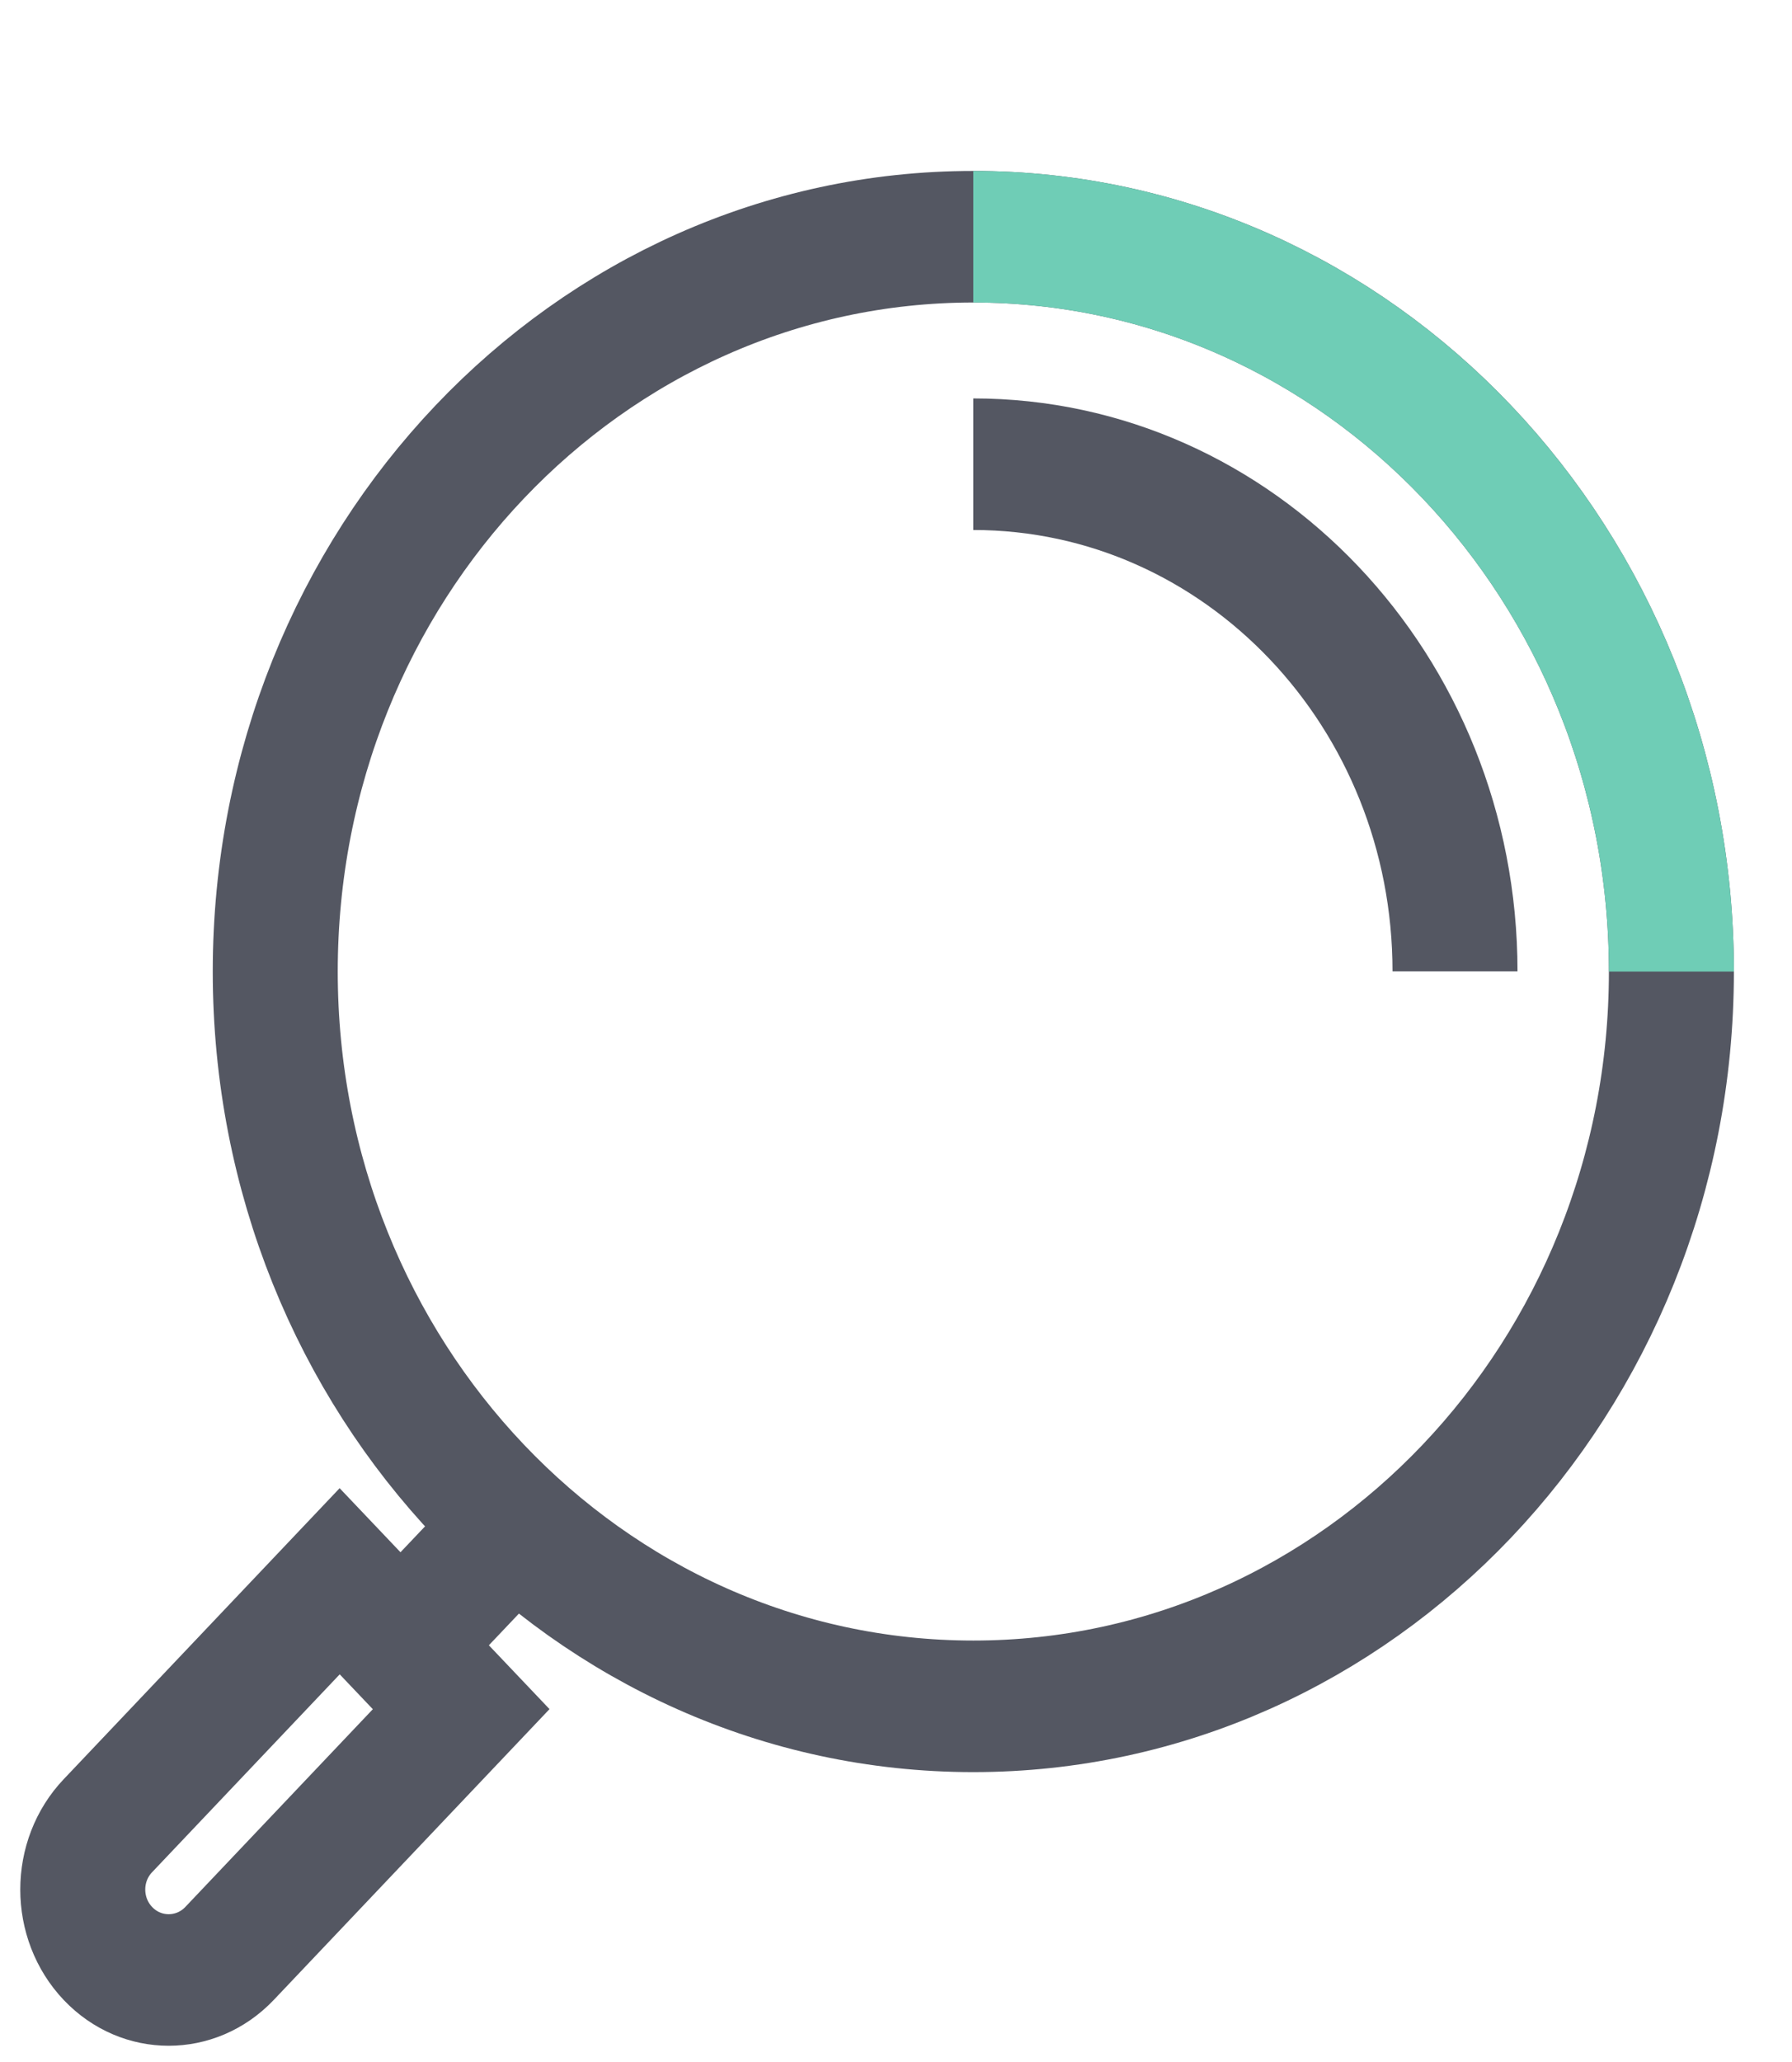
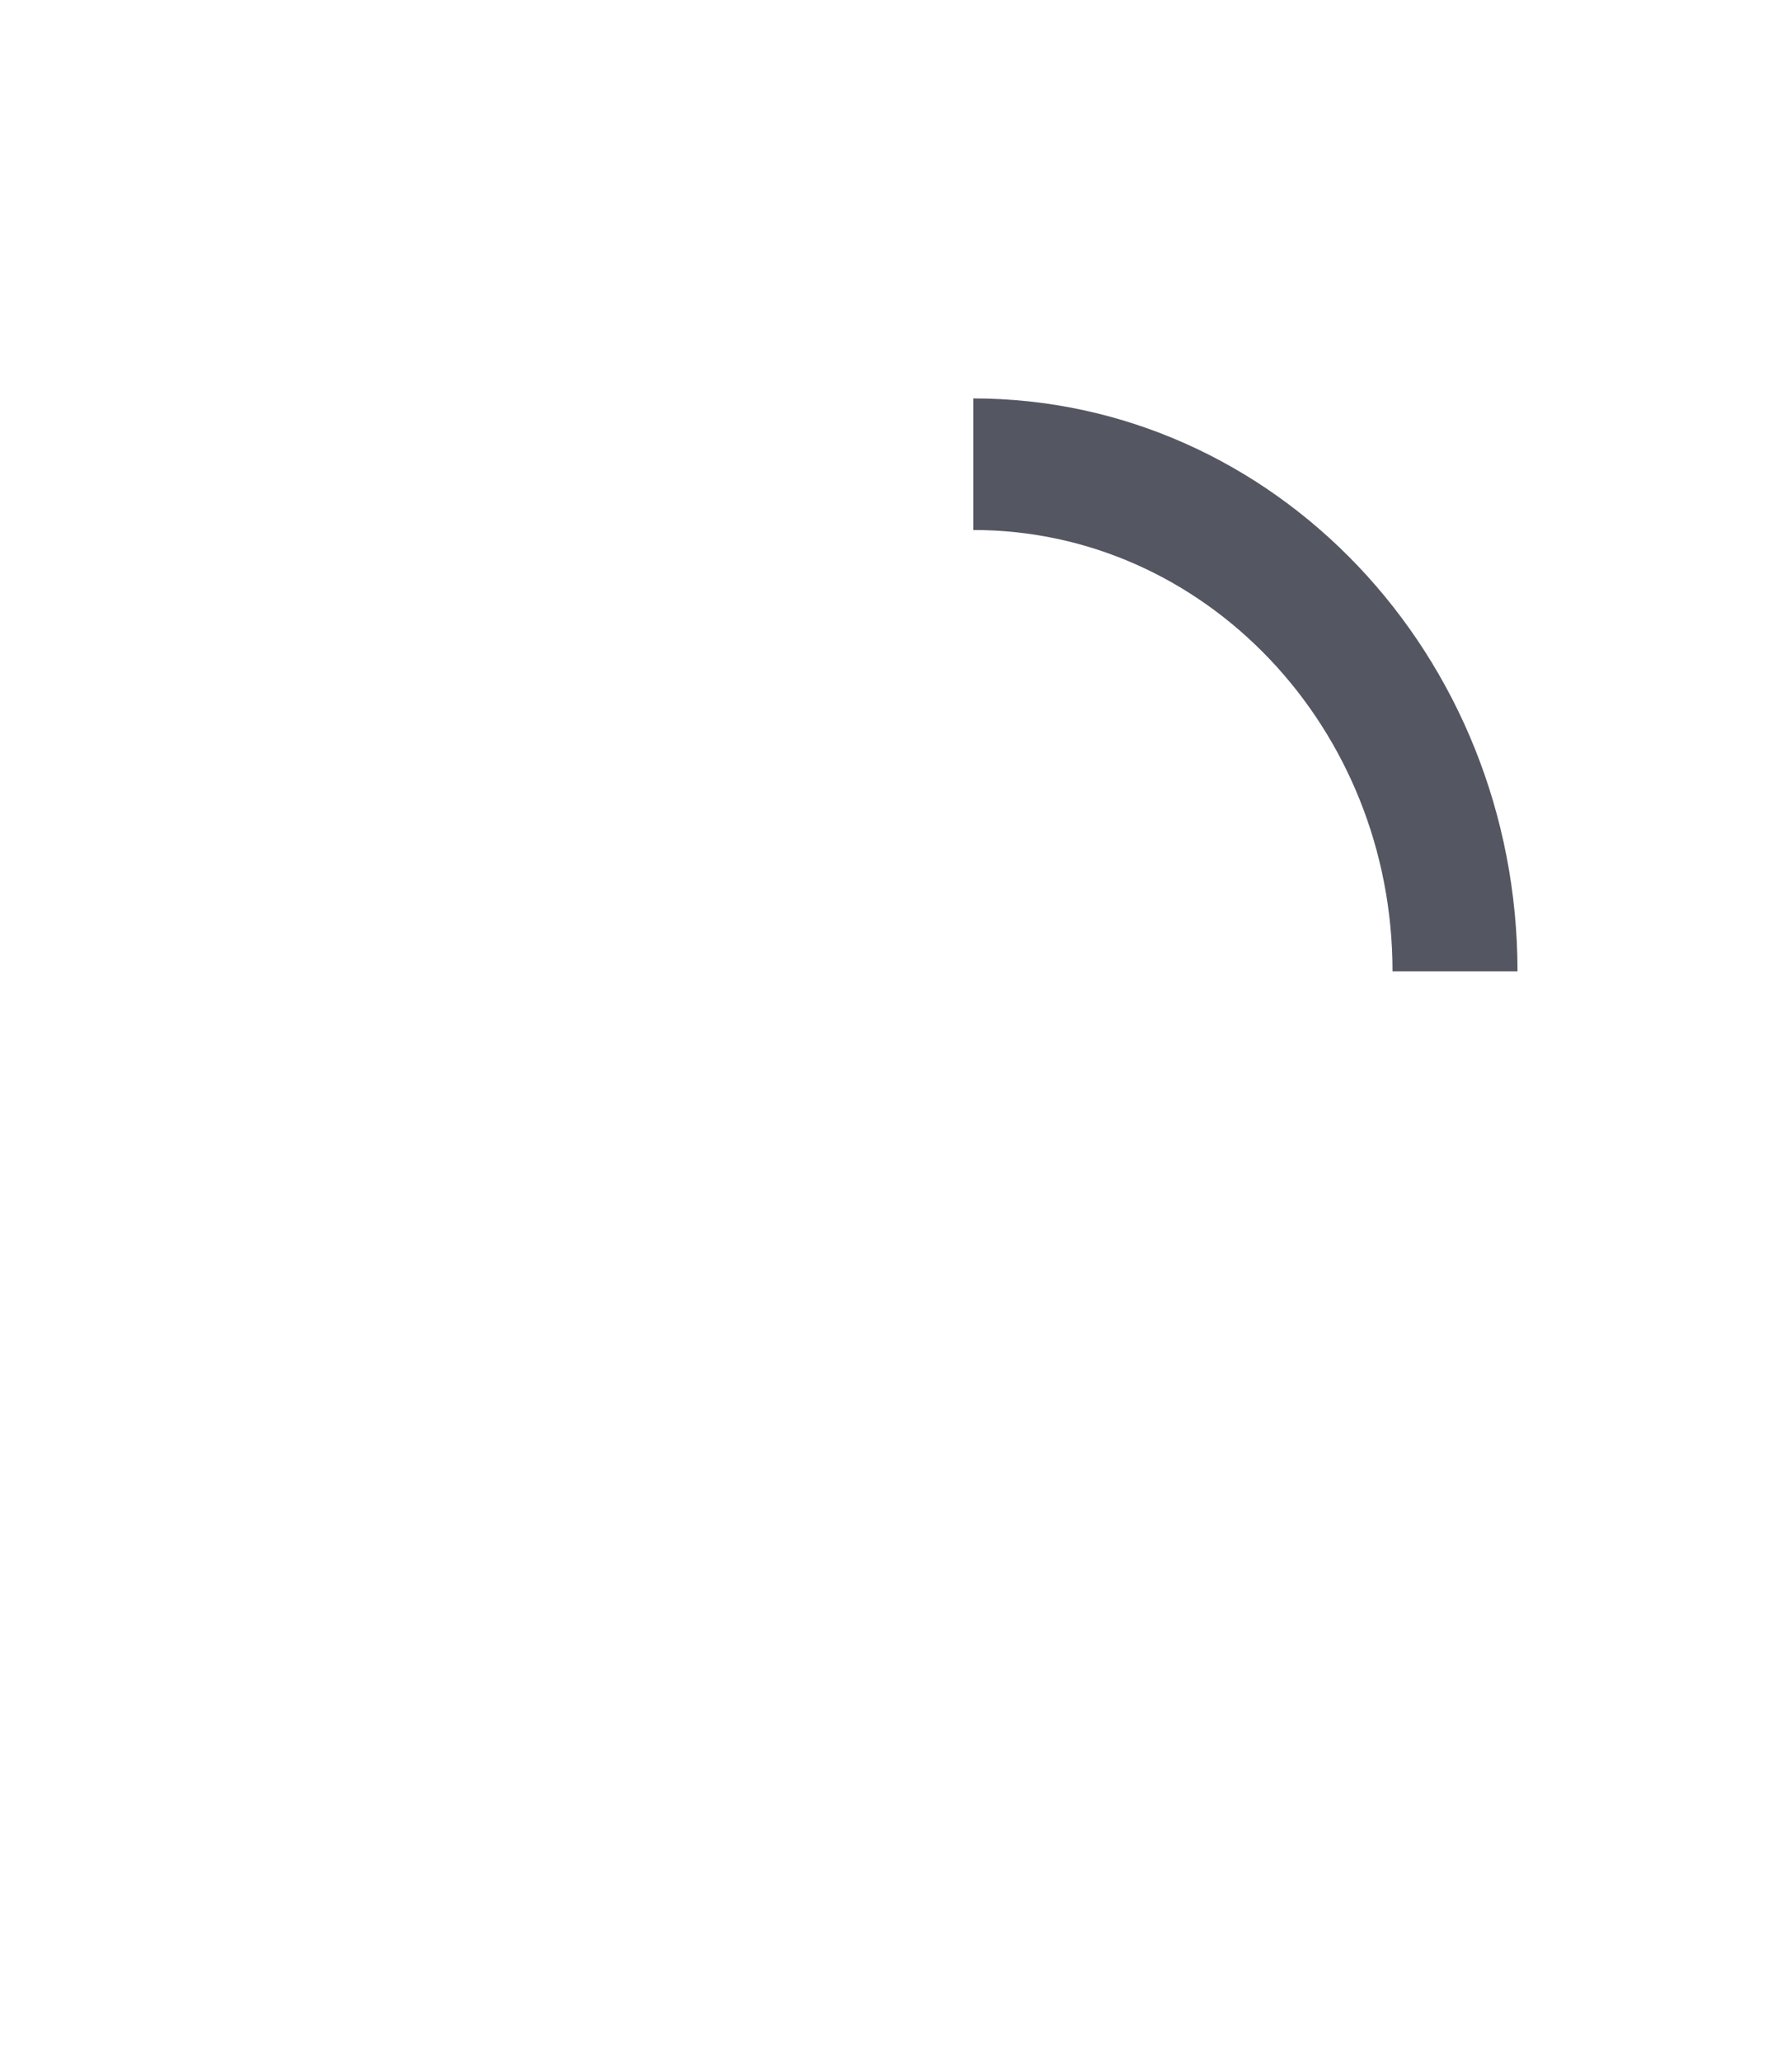
<svg xmlns="http://www.w3.org/2000/svg" width="20" height="23" xml:space="preserve" overflow="hidden">
  <g transform="translate(-850 -553)">
-     <path d="M10.863 18.092C15.165 18.092 18.654 14.604 18.654 10.301 18.654 5.998 15.165 2.51 10.863 2.51 6.56 2.51 3.072 5.998 3.072 10.301 3.072 14.604 6.56 18.092 10.863 18.092Z" stroke="#545762" stroke-width="1.395" stroke-miterlimit="10" fill="none" transform="matrix(1 0 0 1.052 850 553)" />
-     <path d="M10.863 2.51C15.165 2.51 18.654 5.999 18.654 10.301" stroke="#6FCDB6" stroke-width="1.395" stroke-miterlimit="10" fill="none" transform="matrix(1 0 0 1.052 850 553)" />
    <path d="M10.863 4.922C13.833 4.922 16.239 7.329 16.239 10.299" stroke="#545762" stroke-width="1.395" stroke-miterlimit="10" fill="none" transform="matrix(1 0 0 1.052 850 553)" />
-     <path d="M1.205 20.713C0.83 20.338 0.83 19.731 1.205 19.357L3.791 16.766 5.147 18.122 2.561 20.713C2.186 21.087 1.579 21.087 1.205 20.713Z" stroke="#545762" stroke-width="1.395" stroke-miterlimit="10" fill="none" transform="matrix(1 0 0 1.052 850 553)" />
-     <path d="M6.133 15.78 4.409 17.506" stroke="#545762" stroke-width="1.395" stroke-miterlimit="10" fill="none" transform="matrix(1 0 0 1.052 850 553)" />
  </g>
</svg>